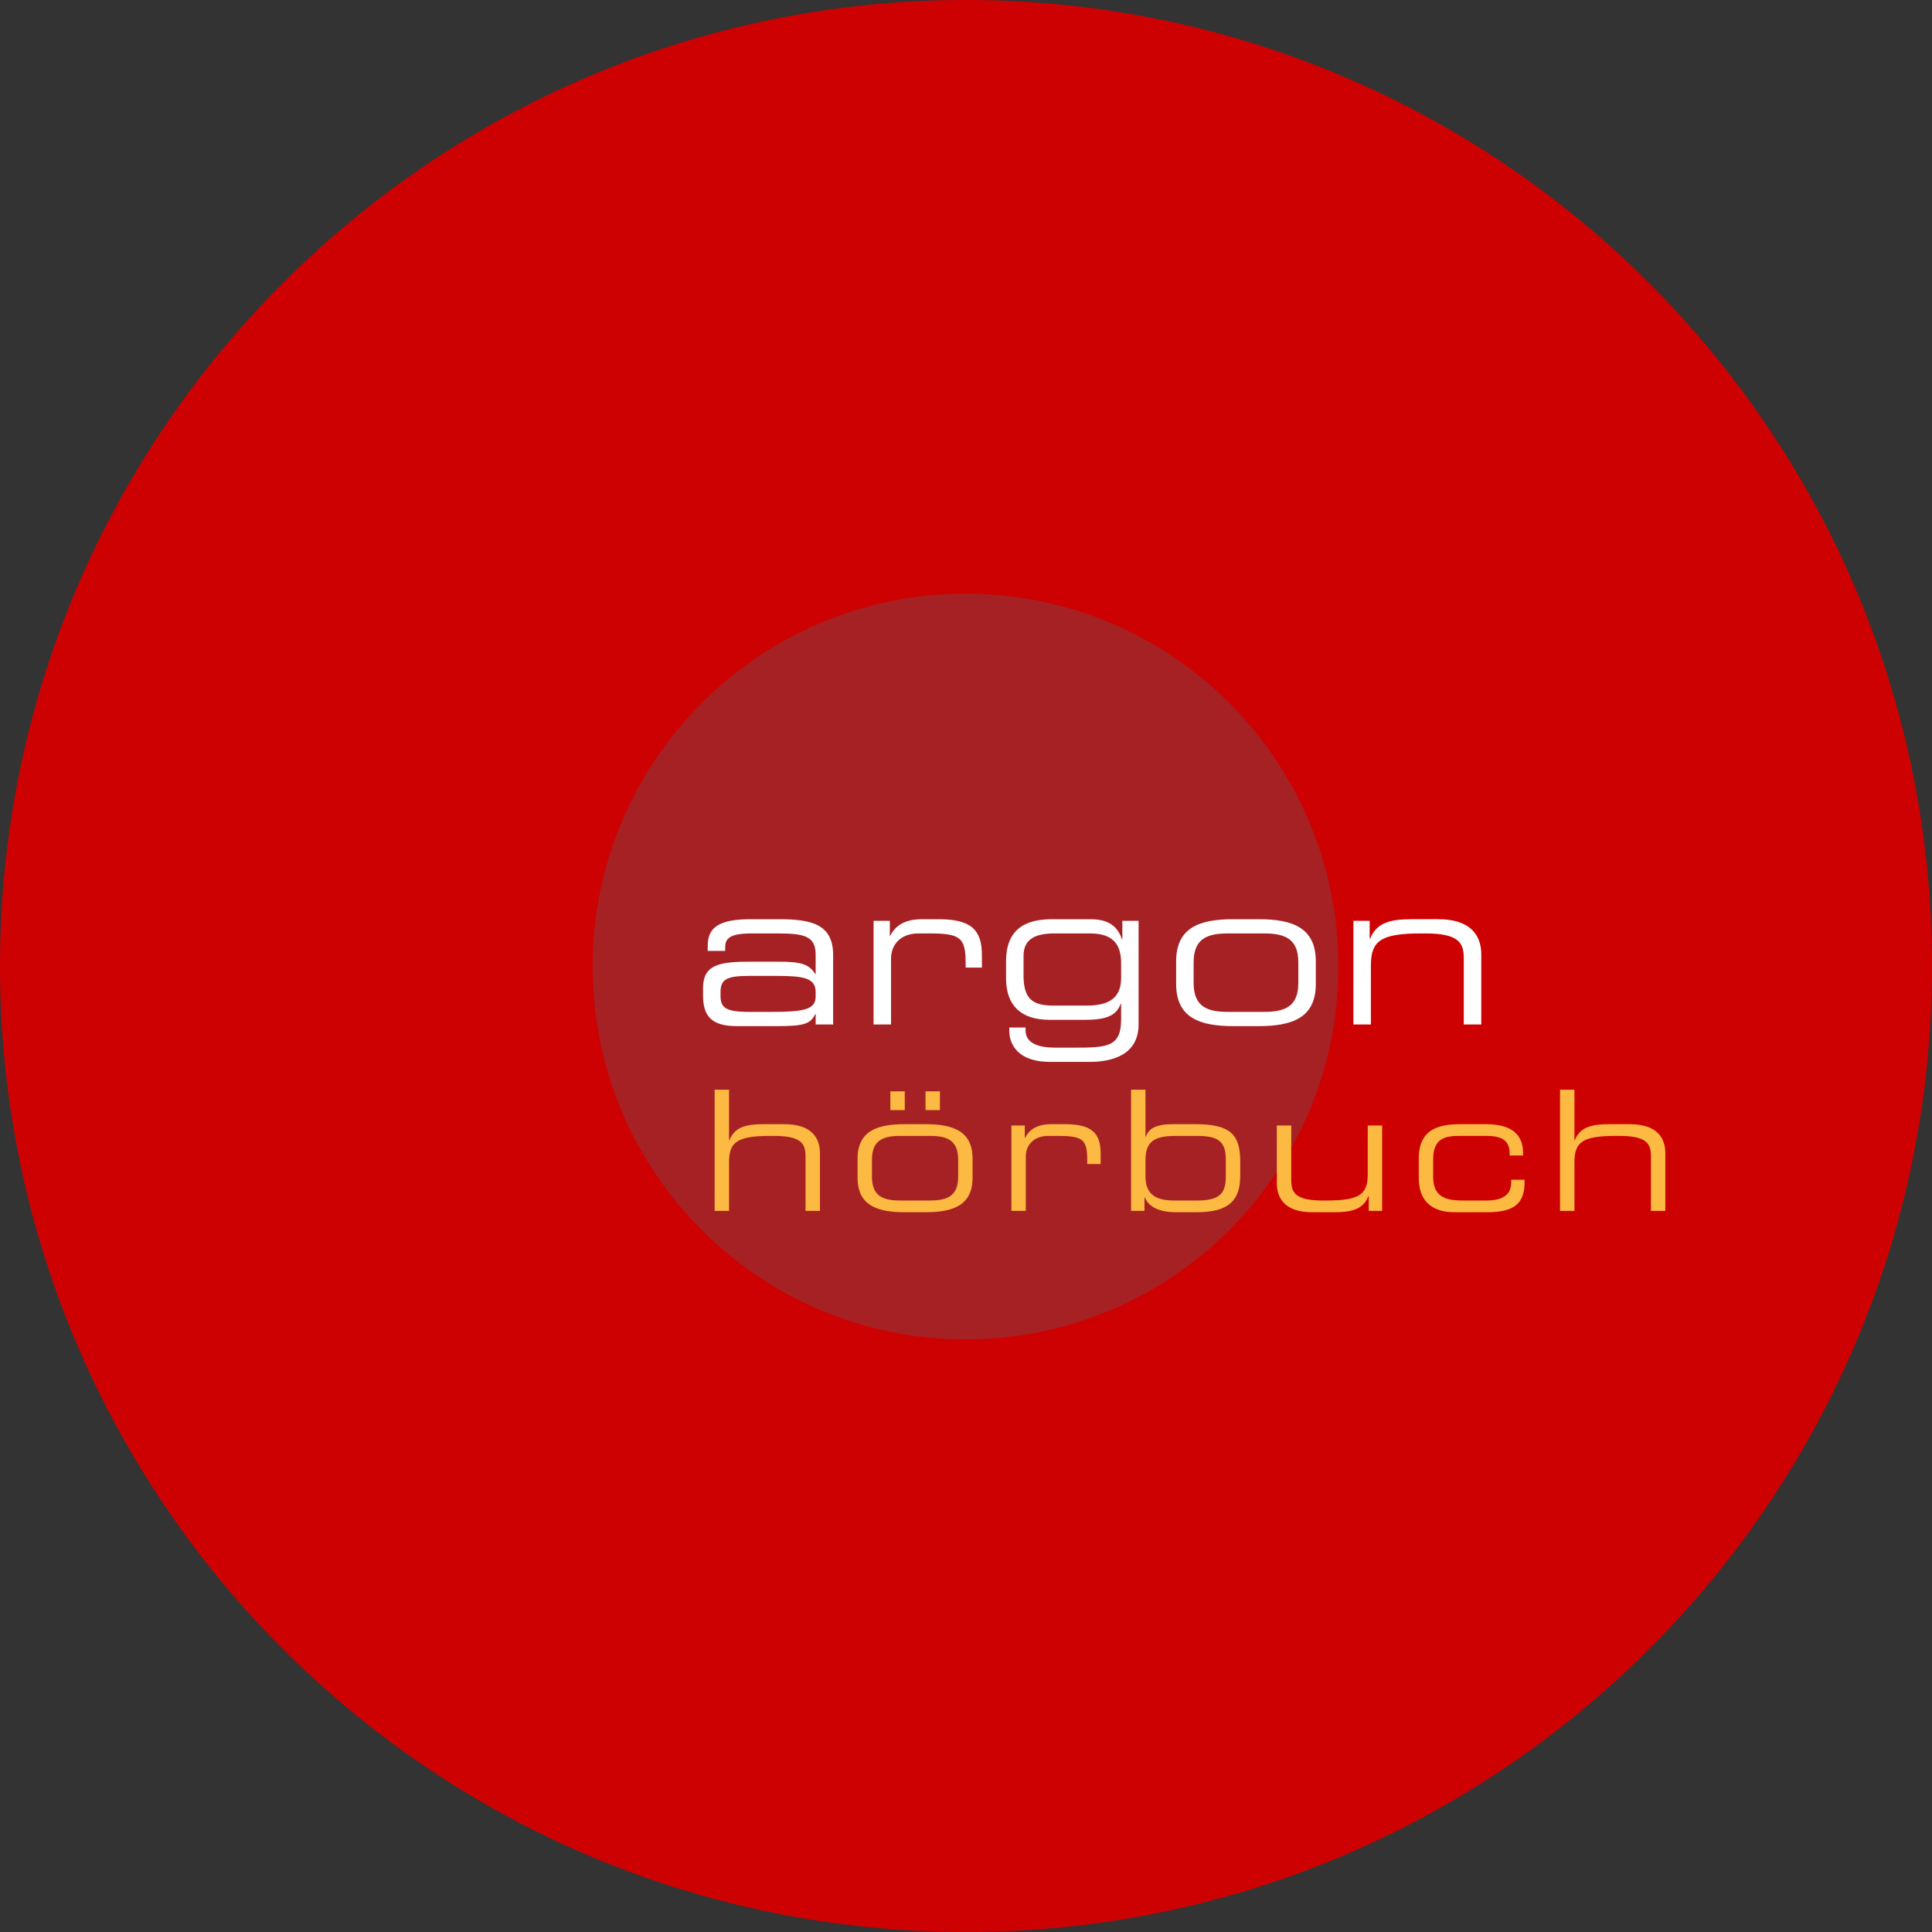
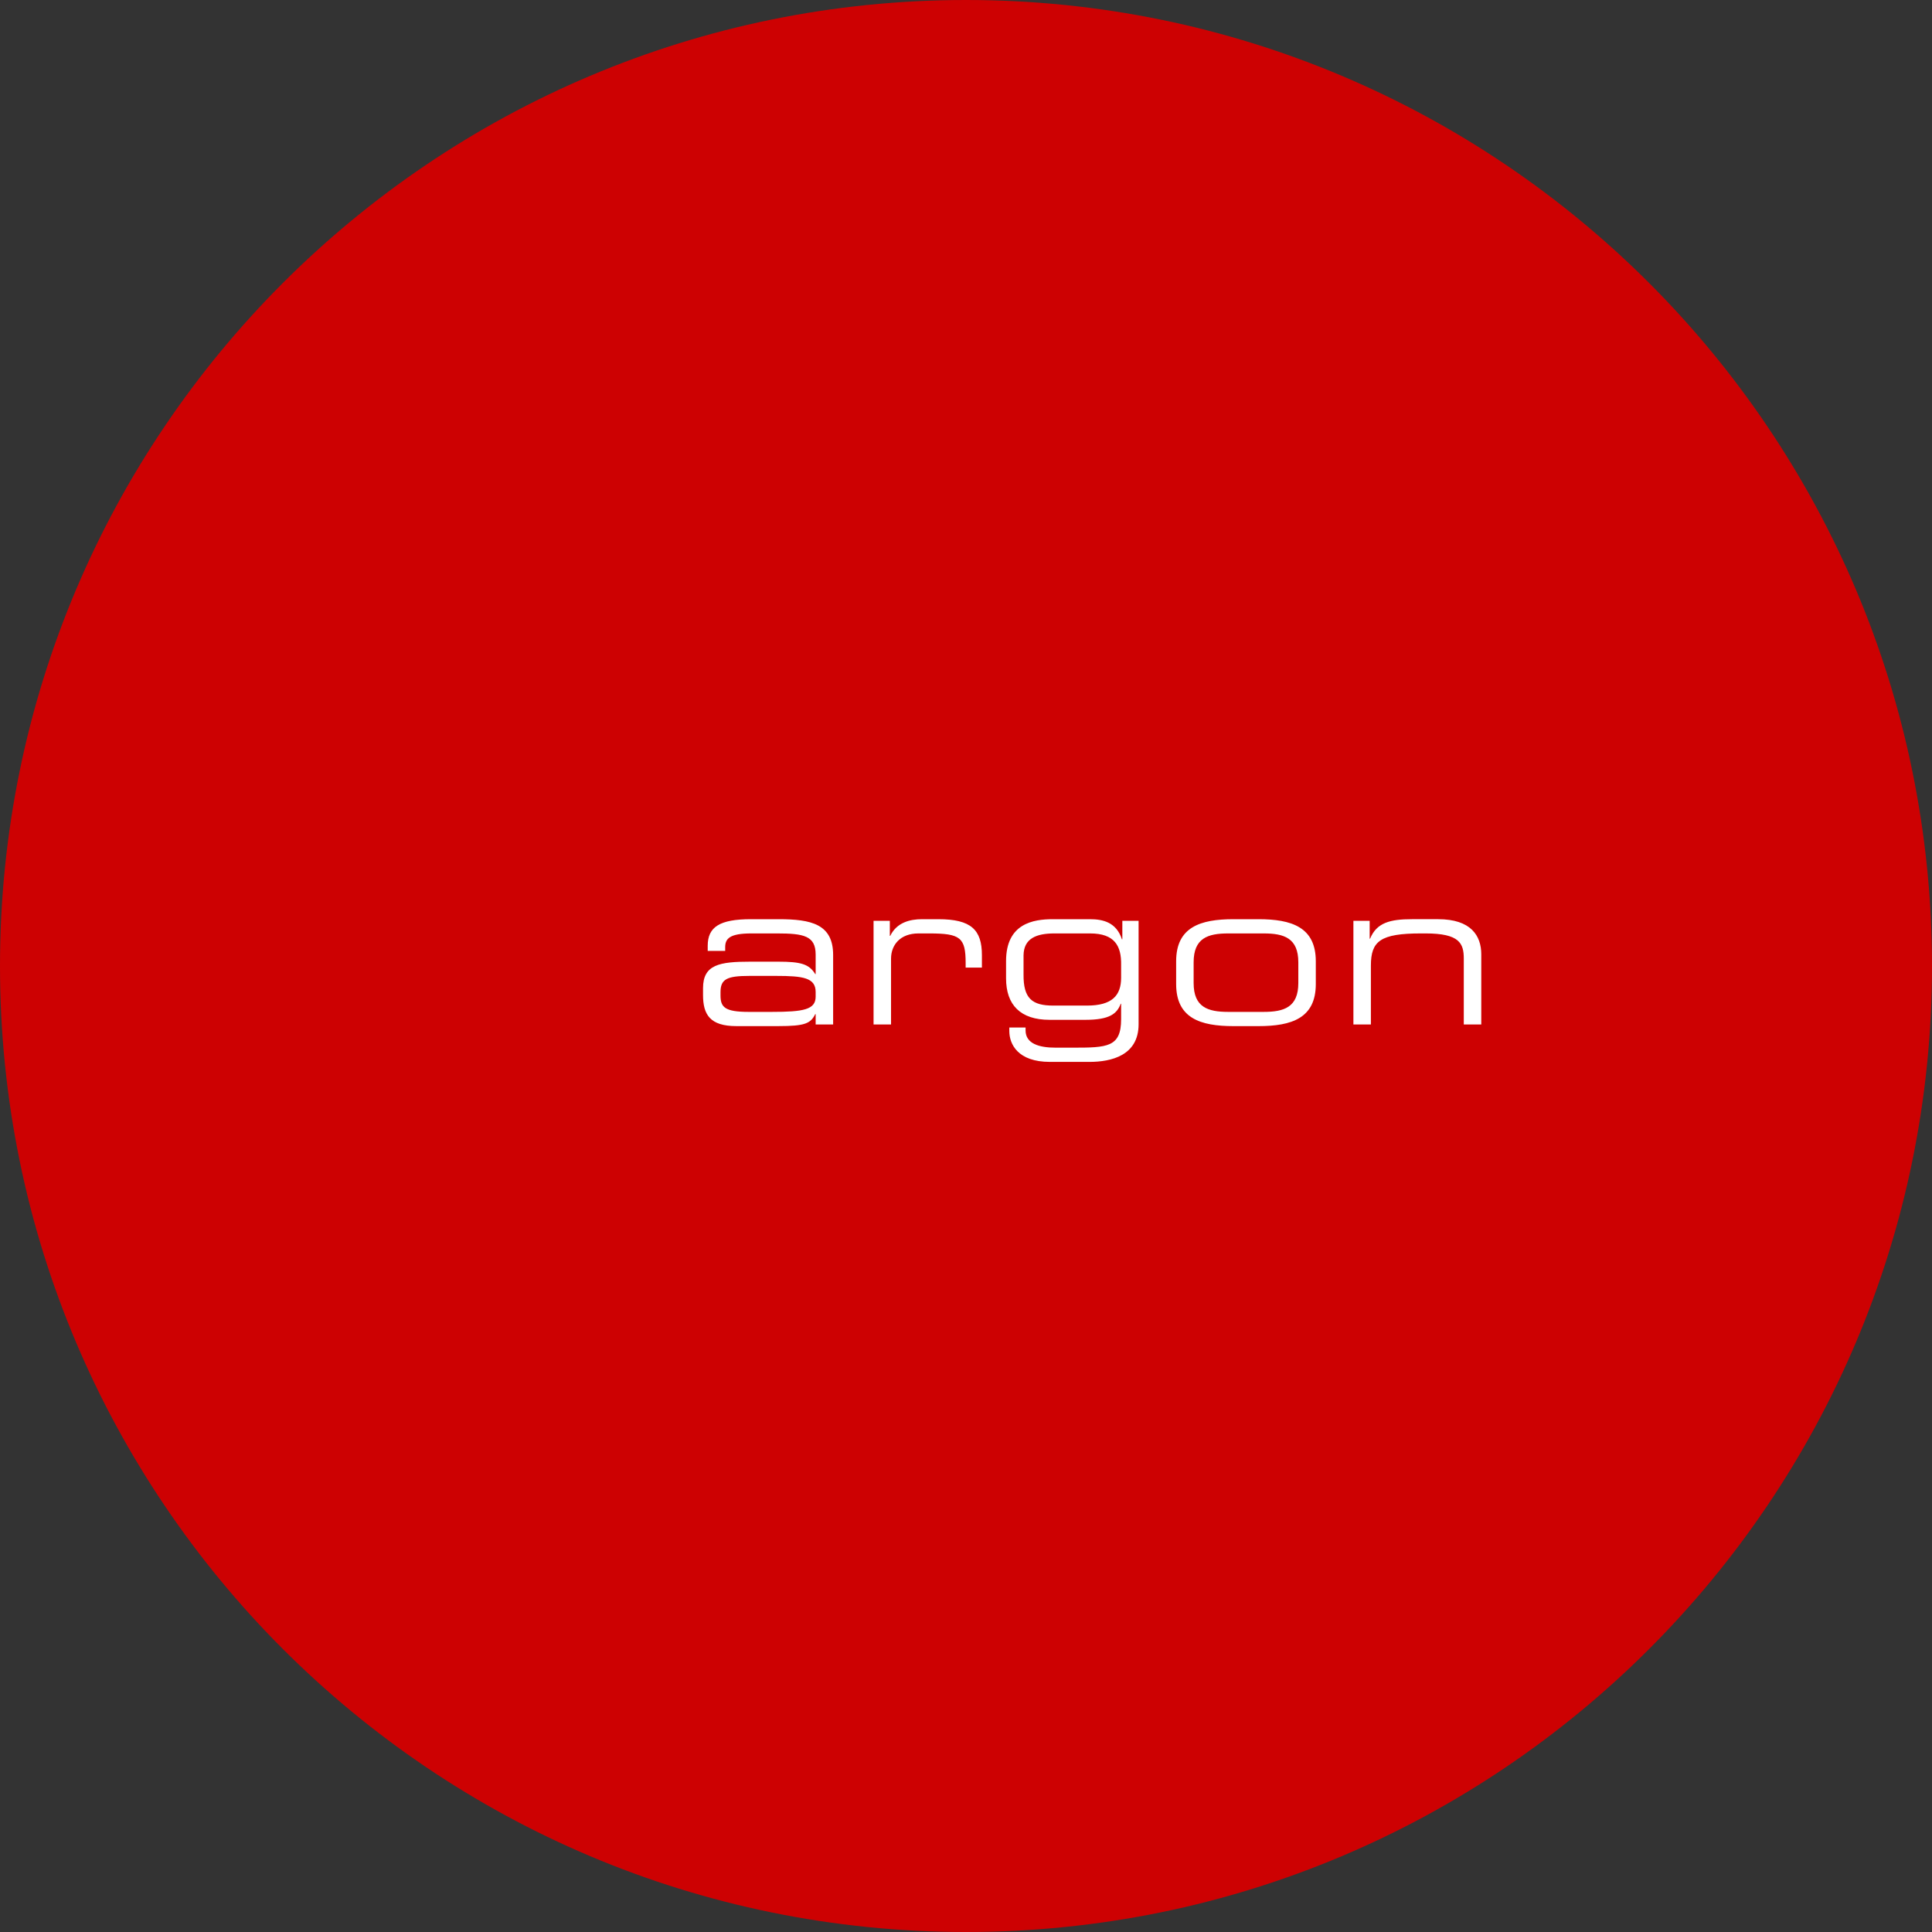
<svg xmlns="http://www.w3.org/2000/svg" version="1.1" width="412.33" height="412.33" id="svg4432">
  <rect width="100%" height="100%" fill="#333333" stroke="none" />
  <defs id="defs4434" />
  <g transform="translate(-143.835,-326.197)" id="layer1">
    <path d="m 143.835,532.362 c 0,-113.863 92.302,-206.165 206.165,-206.165 113.863,0 206.165,92.302 206.165,206.165 0,113.863 -92.302,206.165 -206.165,206.165 -113.863,0 -206.165,-92.302 -206.165,-206.165" id="path240" style="fill:#cd0102;fill-opacity:1;fill-rule:nonzero;stroke:none" />
-     <path d="m 270.319,532.471 c 0,-43.947 35.625,-79.573 79.573,-79.573 43.947,0 79.573,35.626 79.573,79.573 0,43.947 -35.626,79.573 -79.573,79.573 -43.948,0 -79.573,-35.626 -79.573,-79.573" id="path310" style="fill:#a62124;fill-opacity:1;fill-rule:nonzero;stroke:none" />
-     <path d="m 476.781,584.627 3.073,0 0,-10.36 c 0,-4.288 1.643,-5.645 8.824,-5.645 l 0.786,0 c 5.967,0 6.716,1.75 6.716,4.43 l 0,11.576 3.073,0 0,-12.326 c 0,-3.287 -1.823,-6.181 -7.575,-6.181 l -4.394,0 c -3.823,0 -6.216,0.607 -7.36,3.429 l -0.071,0 0,-10.789 -3.073,0 0,25.866 z m -30.153,-7.074 c 0,6.609 4.895,7.359 7.646,7.359 l 6.931,0 c 5.717,0 8.002,-1.786 8.002,-6.395 l 0,-0.536 -2.858,0 0,0.608 c 0,2.965 -2.395,3.823 -5.252,3.823 l -5.18,0 c -3.716,0 -6.216,-0.929 -6.216,-5.002 l 0,-3.824 c 0,-4.537 2.715,-4.965 5.609,-4.965 l 5.645,0 c 3.072,0 5.073,0.714 5.073,3.75 l 0,0.429 2.859,0 0,-0.501 c 0,-3.858 -2.252,-6.181 -7.968,-6.181 l -5.145,0 c -4.501,0 -9.146,0.751 -9.146,7.36 l 0,4.073 z m -10.674,7.074 2.859,0 0,-18.221 -3.074,0 0,10.36 c 0,4.288 -1.642,5.645 -8.824,5.645 l -0.786,0 c -5.967,0 -6.716,-1.75 -6.716,-4.43 l 0,-11.575 -3.074,0 0,12.326 c 0,3.287 1.823,6.181 7.575,6.181 l 4.609,0 c 3.823,0 6.216,-0.608 7.36,-3.43 l 0.071,0 0,3.144 z m -30.503,-7.431 c 0,3.537 -1.108,5.216 -6.109,5.216 l -5.003,0 c -4.573,0 -6.037,-1.93 -6.037,-5.252 l 0,-3.465 c 0,-4.359 2.537,-5.073 6.681,-5.073 l 4.144,0 c 4.215,0 6.324,0.786 6.324,5.002 l 0,3.573 z m -20.222,7.431 2.858,0 0,-2.894 0.071,0 c 0.893,2.214 3.394,3.178 6.61,3.178 l 4.287,0 c 5.574,0 9.468,-1.392 9.468,-7.681 l 0,-3.215 c 0,-5.824 -2.251,-7.896 -9.646,-7.896 l -4.68,0 c -3.502,0 -5.181,0.822 -5.824,2.716 l -0.071,0 0,-10.076 -3.073,0 0,25.867 z m -25.539,-2.5e-4 3.072,0 0,-11.576 c 0,-2.358 1.573,-4.43 4.824,-4.43 l 1.893,0 c 5.467,0 6.395,0.715 6.395,5.216 l 0,0.786 2.859,0 0,-2.18 c 0,-4.465 -1.894,-6.323 -7.646,-6.323 l -2.894,0 c -2.108,0 -4.43,0.571 -5.574,2.929 l -0.071,0 0,-2.644 -2.858,0 0,18.221 z m -25.832,-21.508 3.072,0 0,-4.001 -3.072,0 0,4.001 z m 7.503,0 3.072,0 0,-4.001 -3.072,0 0,4.001 z m -14.505,14.398 c 0,6.002 4.251,7.395 10.075,7.395 l 4.395,0 c 5.824,0 10.076,-1.393 10.076,-7.395 l 0,-4.001 c 0,-6.002 -4.252,-7.395 -10.076,-7.395 l -4.395,0 c -5.824,0 -10.075,1.393 -10.075,7.395 l 0,4.001 z m 21.472,-0.179 c 0,4.251 -2.501,5.073 -6.074,5.073 l -6.252,0 c -3.573,0 -6.074,-0.822 -6.074,-5.073 l 0,-3.644 c 0,-4.251 2.501,-5.073 6.074,-5.073 l 6.252,0 c 3.573,0 6.074,0.822 6.074,5.073 l 0,3.644 z m -51.975,7.289 3.073,0 0,-10.36 c 0,-4.288 1.643,-5.645 8.824,-5.645 l 0.786,0 c 5.966,0 6.716,1.75 6.716,4.43 l 0,11.576 3.073,0 0,-12.326 c 0,-3.287 -1.823,-6.181 -7.574,-6.181 l -4.395,0 c -3.823,0 -6.216,0.607 -7.36,3.429 l -0.071,0 0,-10.789 -3.073,0 0,25.866 z" id="path344" style="fill:#fdba42;fill-opacity:1;fill-rule:nonzero;stroke:none" />
    <path d="m 432.681,544.846 3.732,0 0,-12.581 c 0,-5.207 1.995,-6.855 10.715,-6.855 l 0.955,0 c 7.245,0 8.155,2.126 8.155,5.379 l 0,14.056 3.732,0 0,-14.967 c 0,-3.991 -2.213,-7.506 -9.198,-7.506 l -5.596,0 c -4.643,0 -7.548,0.738 -8.937,4.165 l -0.087,0 0,-3.818 -3.471,0 0,22.125 z m -37.831,-8.633 c 0,7.288 5.162,8.981 12.234,8.981 l 5.336,0 c 7.072,0 12.235,-1.692 12.235,-8.981 l 0,-4.859 c 0,-7.288 -5.162,-8.981 -12.235,-8.981 l -5.336,0 c -7.072,0 -12.234,1.692 -12.234,8.981 l 0,4.859 z m 26.074,-0.217 c 0,5.162 -3.037,6.16 -7.376,6.16 l -7.591,0 c -4.339,0 -7.376,-0.998 -7.376,-6.16 l 0,-4.425 c 0,-5.162 3.037,-6.16 7.376,-6.16 l 7.591,0 c 4.339,0 7.376,0.998 7.376,6.16 l 0,4.425 z m -37.82,-1.128 c 0,3.818 -1.953,5.943 -7.288,5.943 l -7.202,0 c -4.555,0 -6.376,-1.561 -6.334,-6.637 l 0,-4.078 c 0.044,-3.644 2.776,-4.685 6.595,-4.685 l 7.592,0 c 5.249,0 6.725,2.647 6.637,6.767 l 0,2.69 z m 3.732,-12.147 -3.471,0 0,3.947 -0.087,0 c -1.171,-3.6 -3.992,-4.294 -6.811,-4.294 l -7.939,0 c -4.164,0 -9.978,0.911 -9.978,8.937 l 0,3.688 c 0,5.683 3.081,8.851 9.284,8.851 l 7.679,0 c 5.206,0 6.724,-1.346 7.504,-3.428 l 0.087,0 0,3.297 c 0,5.987 -2.95,6.074 -10.325,6.074 l -3.644,0 c -3.471,0 -6.42,-0.824 -6.42,-3.688 l 0,-0.608 -3.471,0 0,0.738 c 0,2.82 1.822,6.595 8.676,6.595 l 8.416,0 c 4.641,0 10.499,-1.346 10.499,-8.026 l 0,-22.082 z m -56.565,22.125 3.731,0 0,-14.056 c 0,-2.863 1.909,-5.379 5.857,-5.379 l 2.299,0 c 6.638,0 7.766,0.868 7.766,6.334 l 0,0.955 3.471,0 0,-2.646 c 0,-5.423 -2.3,-7.679 -9.284,-7.679 l -3.514,0 c -2.56,0 -5.38,0.694 -6.768,3.557 l -0.087,0 0,-3.21 -3.471,0 0,22.125 z m -12.359,0 3.731,0 0,-14.837 c 0,-6.595 -4.686,-7.636 -11.627,-7.636 l -5.9,0 c -6.681,0 -9.24,1.649 -9.24,5.684 l 0,1.084 3.731,0 0,-0.781 c 0,-1.822 0.911,-2.95 5.597,-2.95 l 5.466,0 c 5.727,0 8.243,0.52 8.243,4.512 l 0,4.164 -0.087,0 c -1.301,-2.125 -3.037,-2.647 -7.896,-2.647 l -5.986,0 c -6.508,0 -10.065,0.609 -10.065,5.641 l 0,1.475 c 0,4.165 1.475,6.637 7.115,6.637 l 8.937,0 c 5.727,0 6.898,-0.564 7.896,-2.56 l 0.087,0 0,2.213 z m 0,-5.943 c 0,2.776 -2.603,3.253 -9.371,3.253 l -4.946,0 c -5.119,0 -5.987,-1.041 -5.987,-3.515 l 0,-0.693 c 0,-2.777 1.346,-3.471 6.16,-3.471 l 5.727,0 c 5.727,0 8.416,0.39 8.416,3.427 l 0,0.999 z" id="path364" style="fill:#ffffff;fill-opacity:1;fill-rule:nonzero;stroke:none" />
  </g>
</svg>